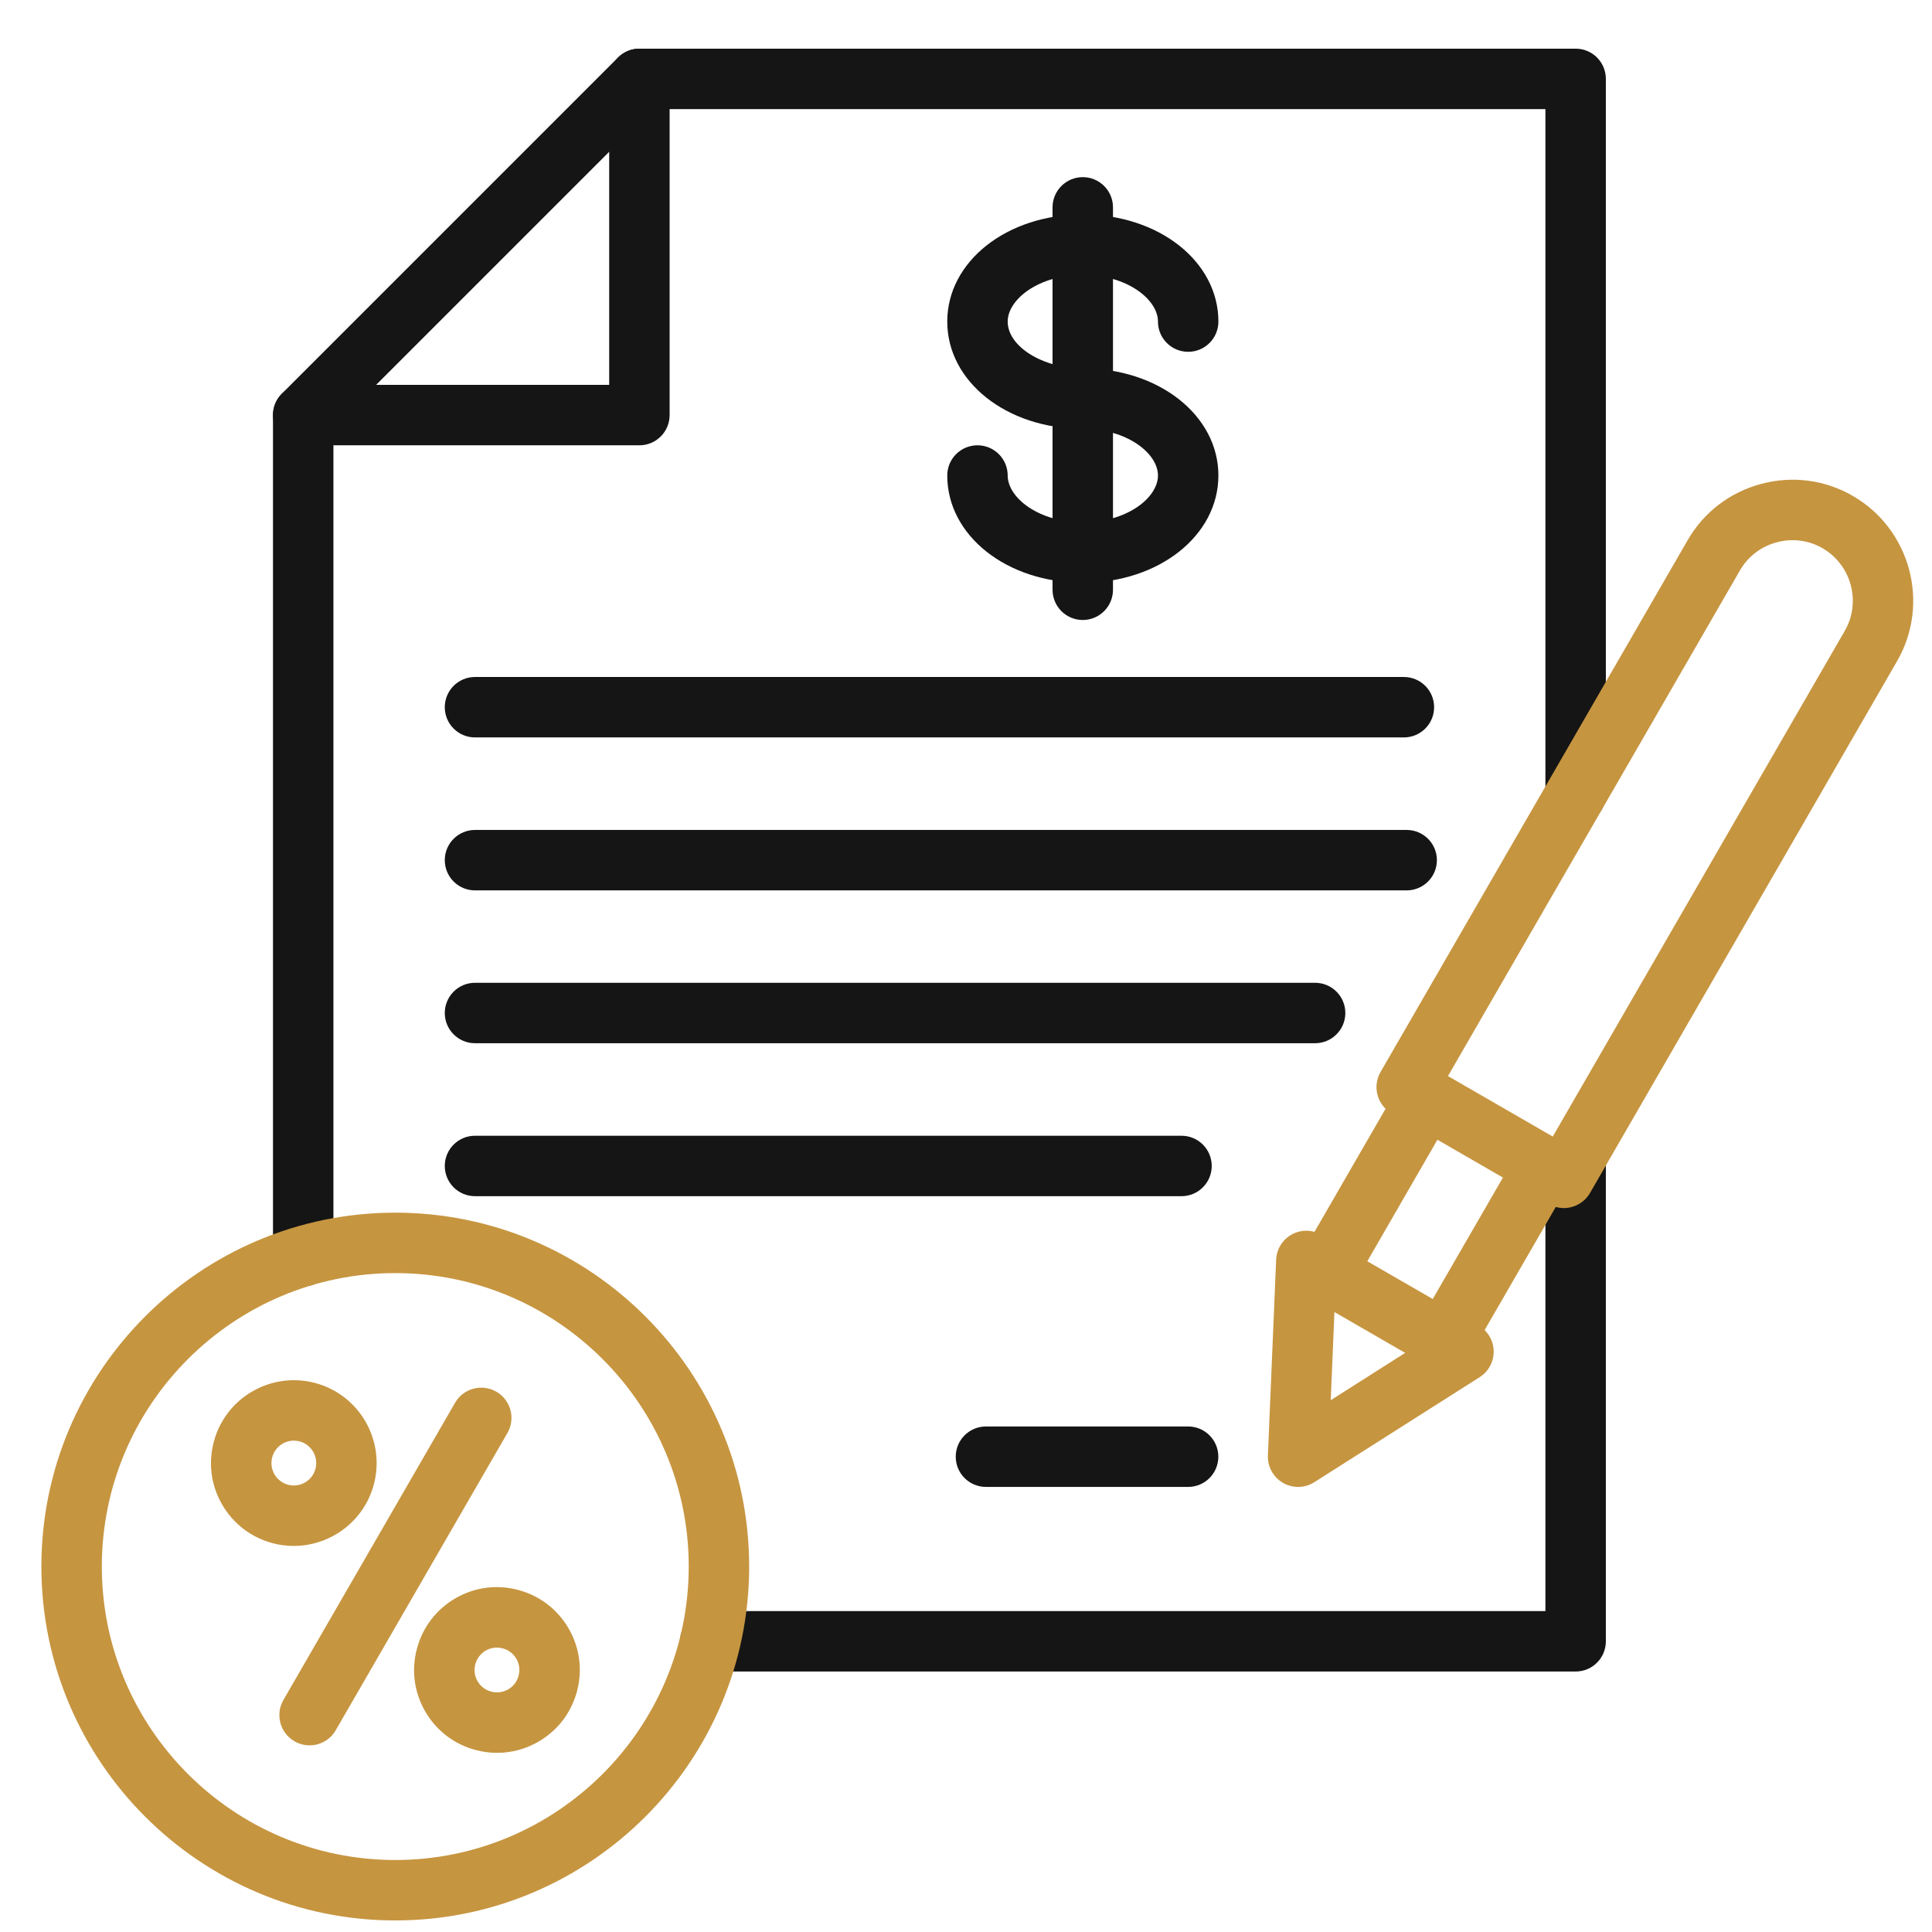
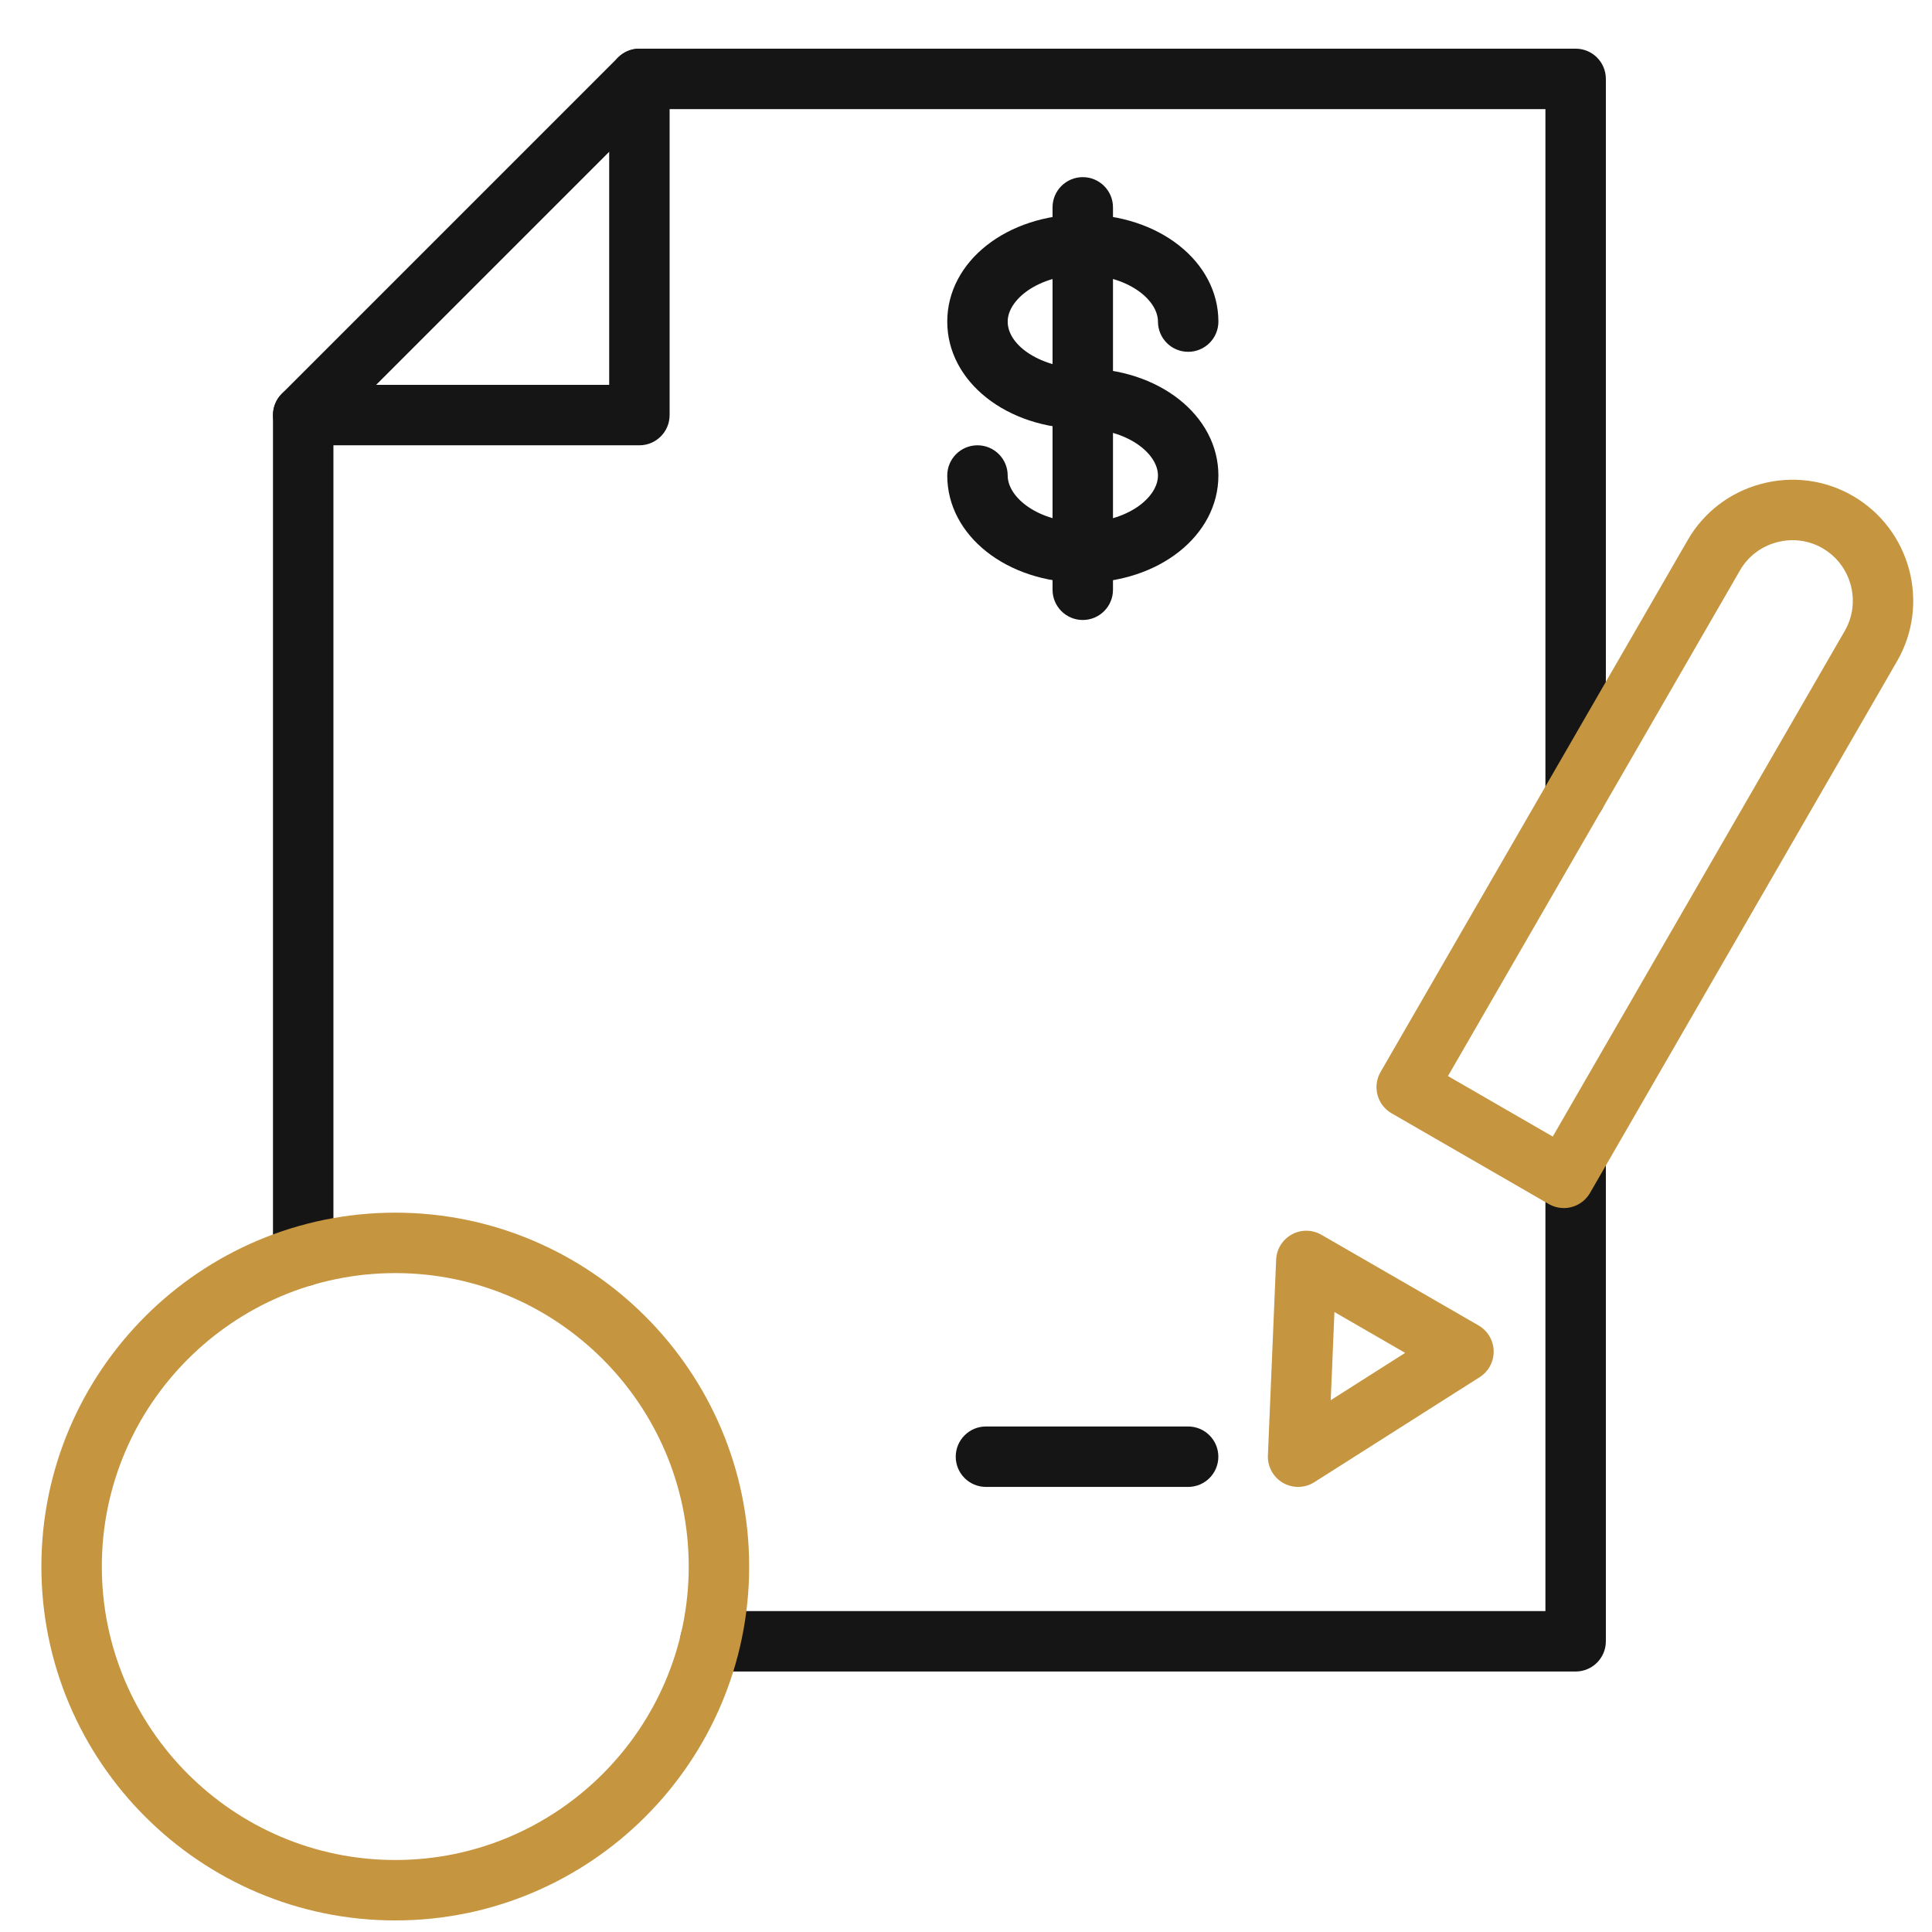
<svg xmlns="http://www.w3.org/2000/svg" width="64" height="64" viewBox="0 0 64 64" fill="none">
  <path d="M52.195 55.371H23.53C22.977 55.371 22.529 54.923 22.529 54.37C22.529 53.817 22.977 53.369 23.53 53.369H51.194V38.337C51.194 37.784 51.642 37.336 52.195 37.336C52.748 37.336 53.196 37.784 53.196 38.337V54.37C53.196 54.923 52.748 55.371 52.195 55.371ZM10.044 42.612C9.491 42.612 9.043 42.164 9.043 41.611V13.75C9.043 13.484 9.148 13.23 9.336 13.042L20.473 1.905C20.661 1.718 20.915 1.612 21.181 1.612H52.195C52.748 1.612 53.196 2.06 53.196 2.613V26.314C53.196 26.867 52.748 27.315 52.195 27.315C51.642 27.315 51.194 26.867 51.194 26.314V3.614H21.595L11.045 14.164V41.611C11.045 42.164 10.597 42.612 10.044 42.612Z" fill="#151515" />
  <path d="M21.181 14.751H10.044C9.491 14.751 9.043 14.303 9.043 13.75C9.043 13.197 9.491 12.749 10.044 12.749H20.18V2.613C20.18 2.06 20.628 1.612 21.181 1.612C21.733 1.612 22.182 2.06 22.182 2.613V13.75C22.182 14.303 21.733 14.751 21.181 14.751Z" fill="#151515" />
-   <path d="M47.827 45.401C47.657 45.401 47.485 45.357 47.327 45.266C46.849 44.989 46.685 44.377 46.961 43.898L50.288 38.141C50.565 37.662 51.178 37.498 51.656 37.775C52.135 38.051 52.298 38.664 52.022 39.142L48.695 44.9C48.509 45.221 48.173 45.401 47.827 45.401ZM43.926 43.147C43.756 43.147 43.584 43.104 43.426 43.013C42.948 42.736 42.784 42.124 43.06 41.645L46.384 35.888C46.66 35.409 47.272 35.245 47.751 35.521C48.23 35.797 48.394 36.41 48.117 36.888L44.794 42.646C44.608 42.967 44.272 43.147 43.926 43.147Z" fill="#C69540" />
  <path d="M43.001 49.256C42.828 49.256 42.656 49.211 42.501 49.122C42.178 48.935 41.985 48.585 42.001 48.213L42.274 41.728C42.288 41.379 42.485 41.062 42.792 40.893C43.098 40.725 43.471 40.728 43.774 40.904L48.98 43.908C49.283 44.084 49.472 44.404 49.48 44.754C49.487 45.104 49.311 45.433 49.016 45.62L43.538 49.1C43.374 49.204 43.188 49.256 43.001 49.256L43.001 49.256ZM44.205 43.463L44.082 46.383L46.548 44.816L44.205 43.463V43.463Z" fill="#C69540" />
  <path d="M51.803 40.018C51.633 40.018 51.461 39.975 51.303 39.884L46.098 36.879C45.868 36.747 45.7 36.528 45.632 36.272C45.563 36.015 45.599 35.742 45.732 35.512L55.905 17.895C56.437 16.971 57.301 16.309 58.336 16.031C59.372 15.753 60.451 15.893 61.375 16.426C63.288 17.534 63.946 19.989 62.844 21.9L52.671 39.518C52.485 39.839 52.149 40.019 51.803 40.019L51.803 40.018ZM47.966 35.646L51.437 37.65L61.11 20.899C61.661 19.944 61.331 18.714 60.373 18.16C59.914 17.895 59.374 17.825 58.855 17.965C58.337 18.104 57.904 18.434 57.639 18.895L47.966 35.646H47.966Z" fill="#C69540" />
  <path d="M39.358 49.256H32.661C32.108 49.256 31.66 48.808 31.66 48.255C31.66 47.702 32.108 47.254 32.661 47.254H39.358C39.911 47.254 40.359 47.702 40.359 48.255C40.359 48.808 39.911 49.256 39.358 49.256Z" fill="#151515" />
  <path d="M35.87 19.304C33.352 19.304 31.379 17.744 31.379 15.752C31.379 15.199 31.827 14.751 32.38 14.751C32.933 14.751 33.381 15.199 33.381 15.752C33.381 16.485 34.403 17.302 35.87 17.302C37.337 17.302 38.359 16.485 38.359 15.752C38.359 15.019 37.337 14.205 35.87 14.205C33.352 14.205 31.379 12.645 31.379 10.653C31.379 8.661 33.352 7.104 35.87 7.104C38.388 7.104 40.361 8.663 40.361 10.653C40.361 11.206 39.913 11.654 39.36 11.654C38.807 11.654 38.359 11.206 38.359 10.653C38.359 9.921 37.337 9.106 35.87 9.106C34.403 9.106 33.381 9.921 33.381 10.653C33.381 11.479 34.544 12.203 35.87 12.203C38.388 12.203 40.361 13.762 40.361 15.752C40.361 17.742 38.388 19.304 35.87 19.304L35.87 19.304Z" fill="#151515" />
  <path d="M35.868 20.538C35.315 20.538 34.867 20.089 34.867 19.537V6.869C34.867 6.316 35.315 5.868 35.868 5.868C36.421 5.868 36.869 6.316 36.869 6.869V19.537C36.869 20.089 36.421 20.538 35.868 20.538Z" fill="#151515" />
-   <path d="M39.139 39.625H15.735C15.182 39.625 14.734 39.177 14.734 38.624C14.734 38.071 15.182 37.623 15.735 37.623H39.139C39.692 37.623 40.14 38.071 40.14 38.624C40.14 39.177 39.692 39.625 39.139 39.625H39.139ZM43.565 34.558H15.735C15.182 34.558 14.734 34.11 14.734 33.557C14.734 33.004 15.182 32.556 15.735 32.556H43.565C44.117 32.556 44.566 33.004 44.566 33.557C44.566 34.11 44.117 34.558 43.565 34.558ZM46.597 29.495H15.735C15.182 29.495 14.734 29.047 14.734 28.494C14.734 27.941 15.182 27.493 15.735 27.493H46.597C47.15 27.493 47.599 27.941 47.599 28.494C47.599 29.047 47.15 29.495 46.597 29.495ZM46.505 24.428H15.735C15.182 24.428 14.734 23.98 14.734 23.427C14.734 22.874 15.182 22.426 15.735 22.426H46.505C47.058 22.426 47.507 22.874 47.507 23.427C47.507 23.98 47.058 24.428 46.505 24.428Z" fill="#151515" />
  <path d="M13.094 63.617C6.63 63.617 1.371 58.358 1.371 51.894C1.371 45.43 6.63 40.171 13.094 40.171C19.558 40.171 24.817 45.43 24.817 51.894C24.817 58.358 19.558 63.617 13.094 63.617ZM13.094 42.173C7.734 42.173 3.373 46.534 3.373 51.894C3.373 57.254 7.734 61.615 13.094 61.615C18.454 61.615 22.815 57.254 22.815 51.894C22.815 46.534 18.454 42.173 13.094 42.173Z" fill="#C69540" />
-   <path d="M10.254 57.817C10.084 57.817 9.912 57.774 9.755 57.682C9.276 57.406 9.112 56.794 9.388 56.315L15.075 46.468C15.352 45.989 15.964 45.826 16.443 46.102C16.921 46.379 17.085 46.991 16.809 47.469L11.122 57.316C10.937 57.637 10.6 57.817 10.254 57.817L10.254 57.817Z" fill="#C69540" />
-   <path d="M16.467 58.065C16.23 58.065 15.99 58.034 15.754 57.971C15.044 57.782 14.451 57.327 14.084 56.691C13.718 56.055 13.622 55.316 13.813 54.609C14.001 53.903 14.456 53.309 15.092 52.942C15.727 52.576 16.466 52.48 17.172 52.671C17.881 52.86 18.472 53.314 18.839 53.949C19.204 54.583 19.302 55.321 19.113 56.029C18.925 56.736 18.472 57.327 17.838 57.694C17.415 57.94 16.944 58.065 16.467 58.065ZM16.458 54.578C16.331 54.578 16.206 54.611 16.093 54.676C15.921 54.776 15.798 54.936 15.747 55.128C15.694 55.322 15.72 55.52 15.819 55.691C15.918 55.862 16.078 55.985 16.27 56.036C16.463 56.088 16.663 56.061 16.835 55.962C17.006 55.863 17.128 55.704 17.178 55.513C17.23 55.321 17.204 55.12 17.105 54.949C17.006 54.778 16.846 54.656 16.655 54.605C16.654 54.604 16.652 54.604 16.651 54.604C16.587 54.586 16.523 54.578 16.458 54.578L16.458 54.578ZM9.73 51.211C9.496 51.211 9.259 51.181 9.023 51.118C8.312 50.925 7.721 50.471 7.356 49.836C6.989 49.2 6.893 48.46 7.085 47.752C7.474 46.295 8.981 45.424 10.442 45.814C11.903 46.203 12.774 47.711 12.384 49.175C12.057 50.401 10.943 51.211 9.73 51.211ZM9.734 47.723C9.407 47.723 9.106 47.942 9.018 48.273C8.91 48.669 9.146 49.077 9.542 49.184C9.935 49.289 10.344 49.054 10.45 48.659C10.555 48.262 10.321 47.853 9.926 47.748H9.925C9.862 47.731 9.797 47.723 9.734 47.723V47.723Z" fill="#C69540" />
</svg>